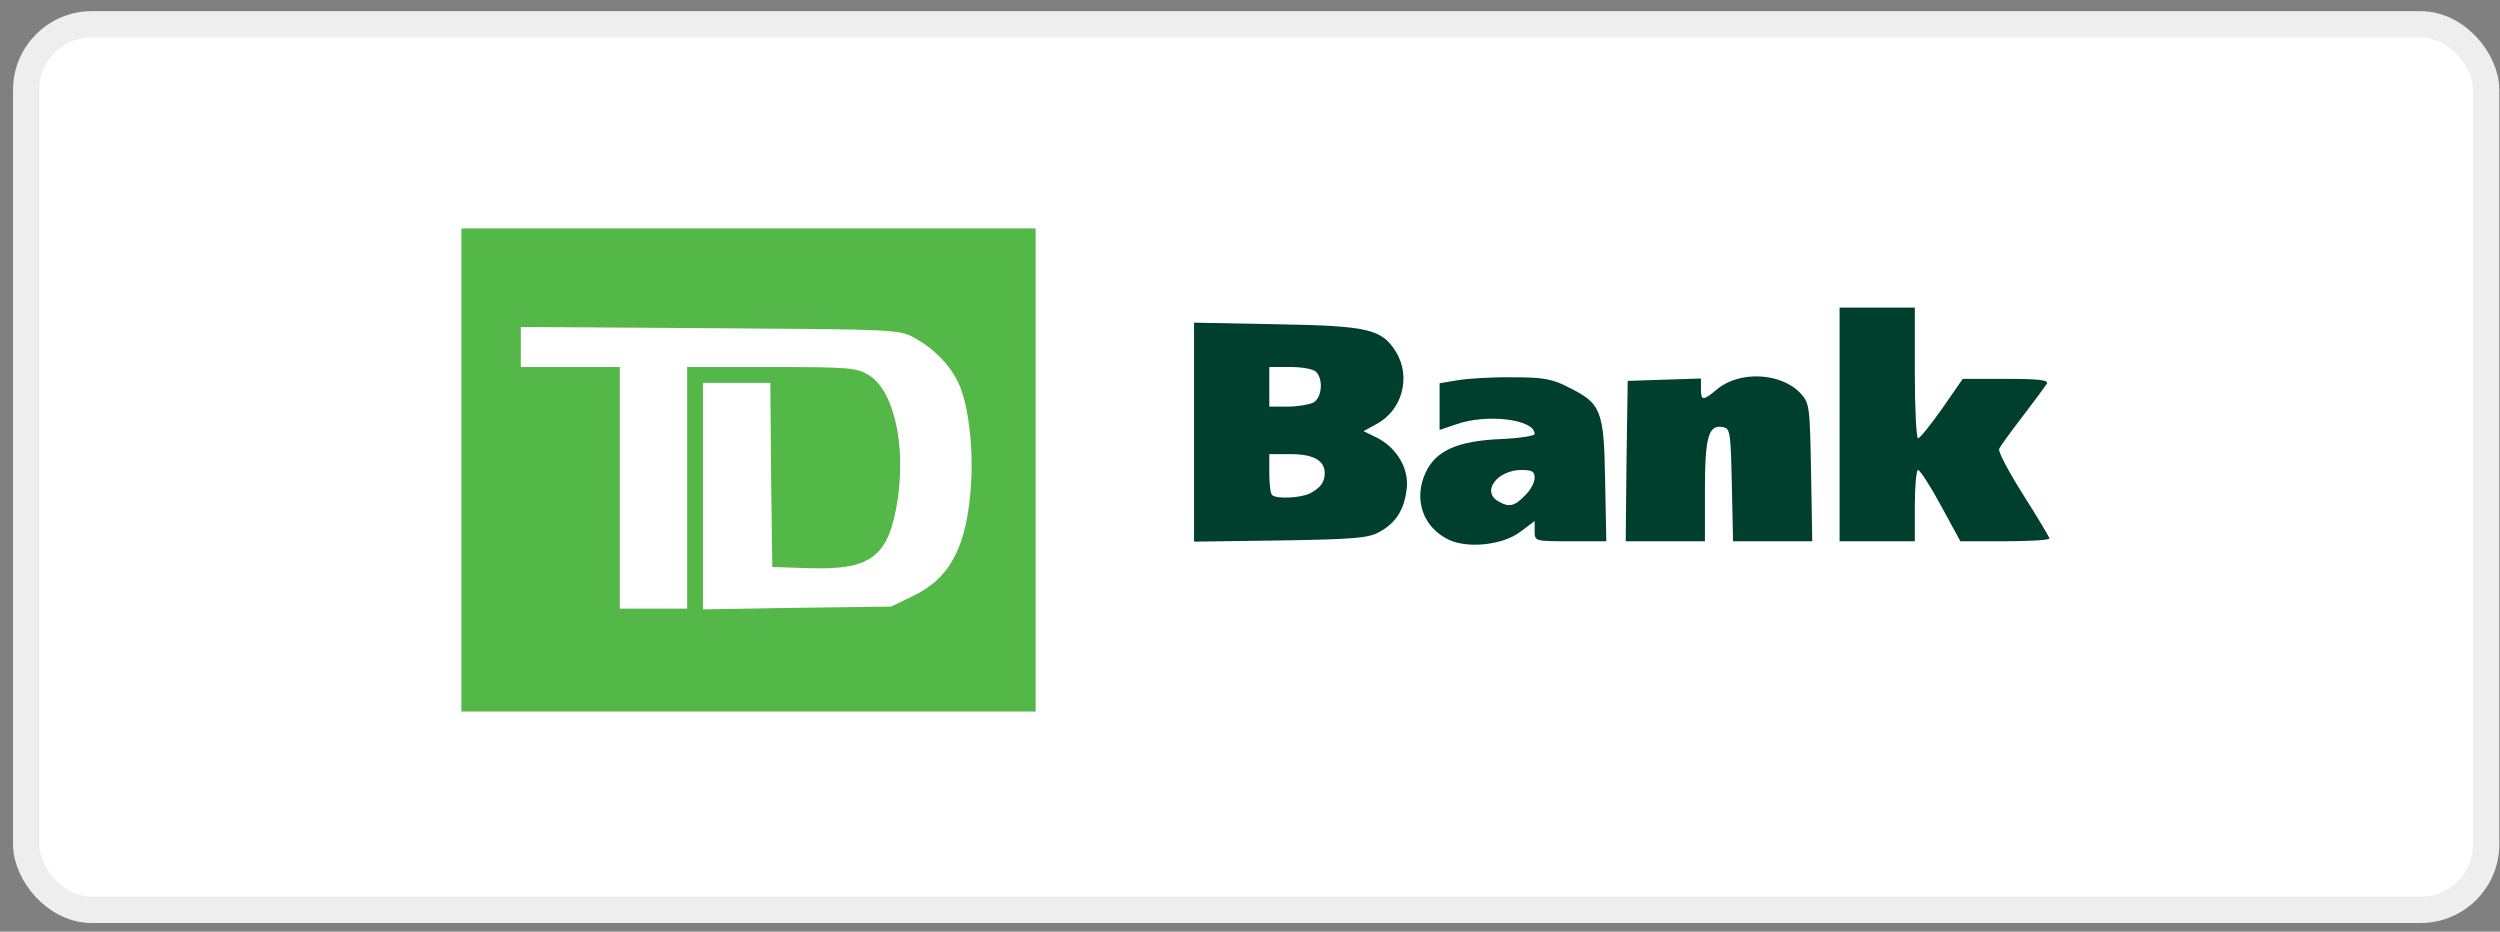
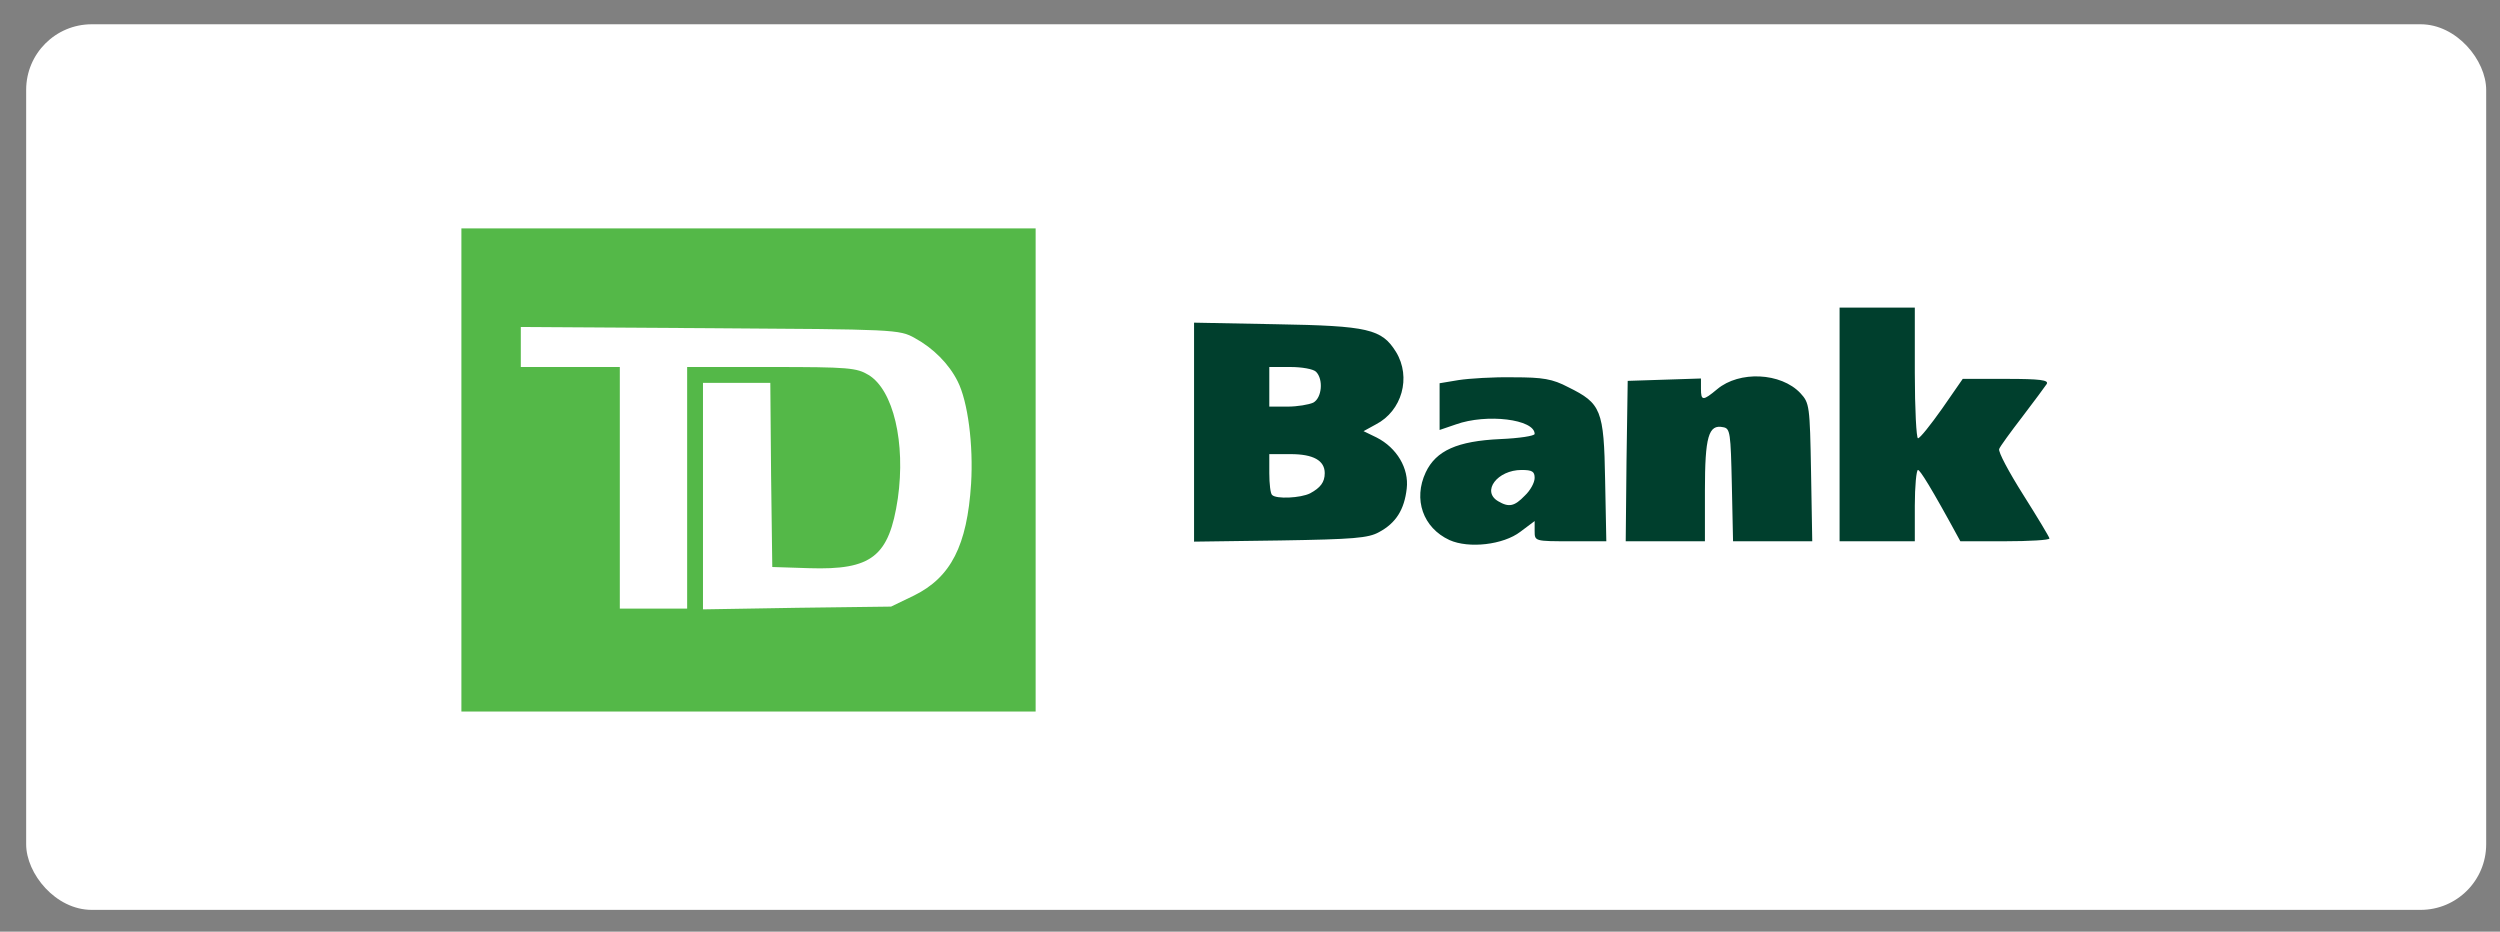
<svg xmlns="http://www.w3.org/2000/svg" width="161" height="60" viewBox="0 0 161 60" fill="none">
  <rect x="0" y="0" width="161" height="60" fill="#808080" stroke="none" />
  <rect x="1.685" y="1.563" width="158.425" height="57.033" rx="4.225" fill="white" />
-   <rect x="1.685" y="1.563" width="158.425" height="57.033" rx="4.225" stroke="#EEEEEE" stroke-width="1.69" />
  <g clip-path="url(#clip0_1236_163)">
-     <path d="M93.347 34.78C91.638 33.99 91.001 32.153 91.817 30.419C92.48 29.016 93.857 28.404 96.612 28.277C97.836 28.226 98.831 28.073 98.831 27.945C98.831 27.002 95.745 26.619 93.755 27.333L92.71 27.69V24.681L93.934 24.477C94.597 24.375 96.178 24.273 97.453 24.298C99.366 24.298 99.978 24.4 100.998 24.936C103.115 25.981 103.294 26.39 103.37 30.929L103.447 34.857H101.151C98.831 34.857 98.831 34.857 98.831 34.194V33.556L97.912 34.245C96.816 35.086 94.597 35.341 93.347 34.78ZM98.193 31.924C98.55 31.592 98.831 31.082 98.831 30.776C98.831 30.368 98.677 30.266 97.989 30.266C96.433 30.266 95.387 31.643 96.484 32.281C97.173 32.689 97.53 32.612 98.193 31.924ZM76.897 27.843V20.779L82.202 20.881C88.119 20.983 88.986 21.187 89.904 22.666C90.899 24.298 90.287 26.466 88.603 27.333L87.813 27.767L88.654 28.175C89.955 28.838 90.746 30.164 90.593 31.465C90.44 32.816 89.904 33.684 88.807 34.27C88.119 34.653 87.175 34.729 82.457 34.806L76.897 34.882V27.843ZM84.37 31.771C85.033 31.414 85.313 31.057 85.313 30.47C85.313 29.654 84.574 29.246 83.12 29.246H81.743V30.47C81.743 31.159 81.819 31.796 81.921 31.873C82.176 32.153 83.758 32.077 84.37 31.771ZM84.574 25.93C85.135 25.624 85.237 24.426 84.752 23.941C84.574 23.763 83.834 23.635 83.094 23.635H81.743V26.186H82.916C83.553 26.186 84.293 26.058 84.574 25.93ZM104.747 29.705L104.824 24.528L107.196 24.451L109.542 24.375V25.038C109.542 25.828 109.67 25.828 110.588 25.063C112.016 23.865 114.694 23.992 115.944 25.318C116.53 25.956 116.556 26.109 116.632 30.419L116.709 34.857H111.608L111.531 31.235C111.455 27.869 111.429 27.588 110.97 27.512C110.027 27.308 109.797 28.124 109.797 31.592V34.857H104.696L104.747 29.705ZM118.469 27.333V19.809H123.314V24.018C123.314 26.338 123.416 28.226 123.518 28.226C123.646 28.226 124.334 27.359 125.074 26.313L126.4 24.4H129.206C131.399 24.4 131.96 24.477 131.807 24.732C131.705 24.885 130.991 25.854 130.251 26.823C129.486 27.818 128.798 28.761 128.747 28.914C128.67 29.093 129.384 30.419 130.302 31.873C131.221 33.327 131.986 34.602 131.986 34.678C131.986 34.78 130.685 34.857 129.129 34.857H126.247L124.998 32.562C124.309 31.286 123.646 30.266 123.518 30.266C123.416 30.266 123.314 31.312 123.314 32.562V34.857H118.469V27.333Z" fill="#003F2D" />
+     <path d="M93.347 34.78C91.638 33.99 91.001 32.153 91.817 30.419C92.48 29.016 93.857 28.404 96.612 28.277C97.836 28.226 98.831 28.073 98.831 27.945C98.831 27.002 95.745 26.619 93.755 27.333L92.71 27.69V24.681L93.934 24.477C94.597 24.375 96.178 24.273 97.453 24.298C99.366 24.298 99.978 24.4 100.998 24.936C103.115 25.981 103.294 26.39 103.37 30.929L103.447 34.857H101.151C98.831 34.857 98.831 34.857 98.831 34.194V33.556L97.912 34.245C96.816 35.086 94.597 35.341 93.347 34.78ZM98.193 31.924C98.55 31.592 98.831 31.082 98.831 30.776C98.831 30.368 98.677 30.266 97.989 30.266C96.433 30.266 95.387 31.643 96.484 32.281C97.173 32.689 97.53 32.612 98.193 31.924ZM76.897 27.843V20.779L82.202 20.881C88.119 20.983 88.986 21.187 89.904 22.666C90.899 24.298 90.287 26.466 88.603 27.333L87.813 27.767L88.654 28.175C89.955 28.838 90.746 30.164 90.593 31.465C90.44 32.816 89.904 33.684 88.807 34.27C88.119 34.653 87.175 34.729 82.457 34.806L76.897 34.882V27.843ZM84.37 31.771C85.033 31.414 85.313 31.057 85.313 30.47C85.313 29.654 84.574 29.246 83.12 29.246H81.743V30.47C81.743 31.159 81.819 31.796 81.921 31.873C82.176 32.153 83.758 32.077 84.37 31.771ZM84.574 25.93C85.135 25.624 85.237 24.426 84.752 23.941C84.574 23.763 83.834 23.635 83.094 23.635H81.743V26.186H82.916C83.553 26.186 84.293 26.058 84.574 25.93ZM104.747 29.705L104.824 24.528L107.196 24.451L109.542 24.375V25.038C109.542 25.828 109.67 25.828 110.588 25.063C112.016 23.865 114.694 23.992 115.944 25.318C116.53 25.956 116.556 26.109 116.632 30.419L116.709 34.857H111.608L111.531 31.235C111.455 27.869 111.429 27.588 110.97 27.512C110.027 27.308 109.797 28.124 109.797 31.592V34.857H104.696L104.747 29.705ZM118.469 27.333V19.809H123.314V24.018C123.314 26.338 123.416 28.226 123.518 28.226C123.646 28.226 124.334 27.359 125.074 26.313L126.4 24.4H129.206C131.399 24.4 131.96 24.477 131.807 24.732C131.705 24.885 130.991 25.854 130.251 26.823C129.486 27.818 128.798 28.761 128.747 28.914C128.67 29.093 129.384 30.419 130.302 31.873C131.221 33.327 131.986 34.602 131.986 34.678C131.986 34.78 130.685 34.857 129.129 34.857H126.247C124.309 31.286 123.646 30.266 123.518 30.266C123.416 30.266 123.314 31.312 123.314 32.562V34.857H118.469V27.333Z" fill="#003F2D" />
    <path d="M29.714 30.266V14.709H66.695V45.824H29.714V30.266ZM44.252 31.414V23.635H49.684C54.657 23.635 55.167 23.686 55.932 24.145C57.539 25.114 58.33 28.532 57.82 32.102C57.259 35.852 56.136 36.719 52.107 36.591L49.735 36.515L49.658 30.598L49.608 24.655H45.272V39.243L51.342 39.142L57.386 39.065L58.865 38.351C61.237 37.178 62.283 35.137 62.538 31.159C62.691 28.659 62.334 25.854 61.671 24.553C61.11 23.431 60.09 22.411 58.916 21.773C57.922 21.212 57.641 21.212 45.731 21.136L33.54 21.059V23.635H39.916V39.193H44.252V31.414Z" fill="#54B848" />
  </g>
  <defs>
    <clipPath id="clip0_1236_163">
      <rect width="102.271" height="31.131" fill="white" transform="translate(29.714 14.7)" />
    </clipPath>
  </defs>
</svg>